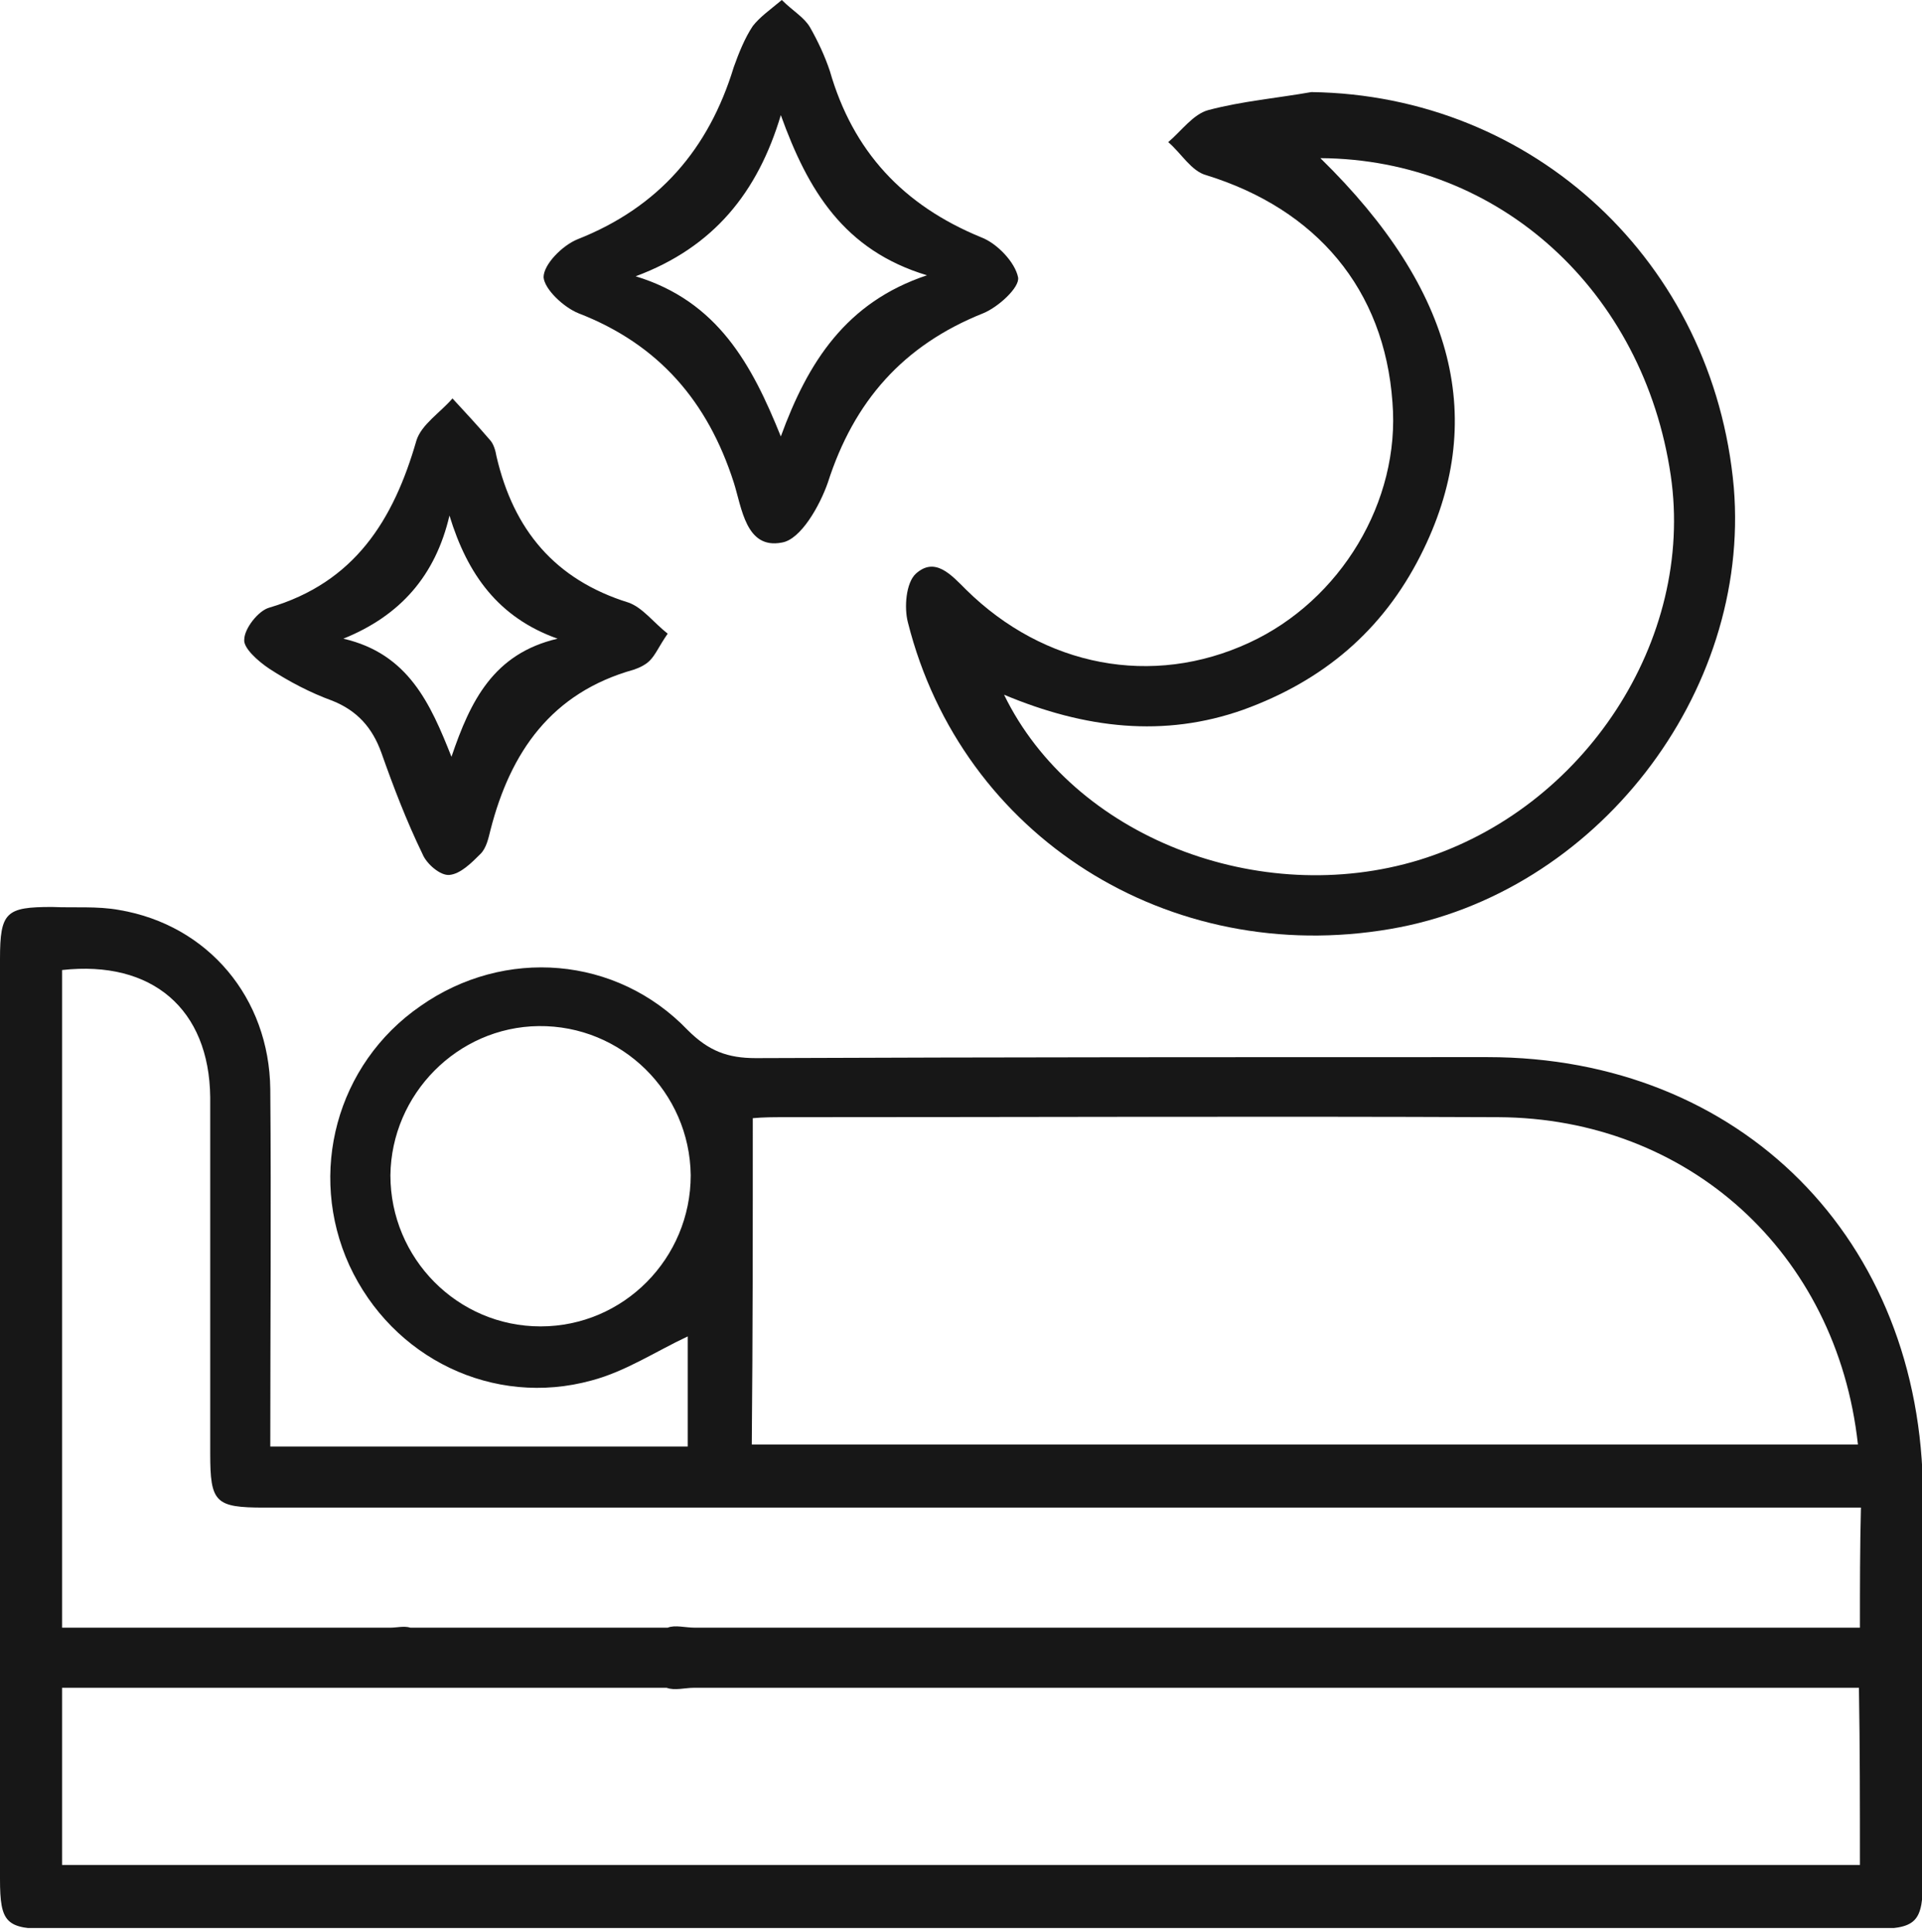
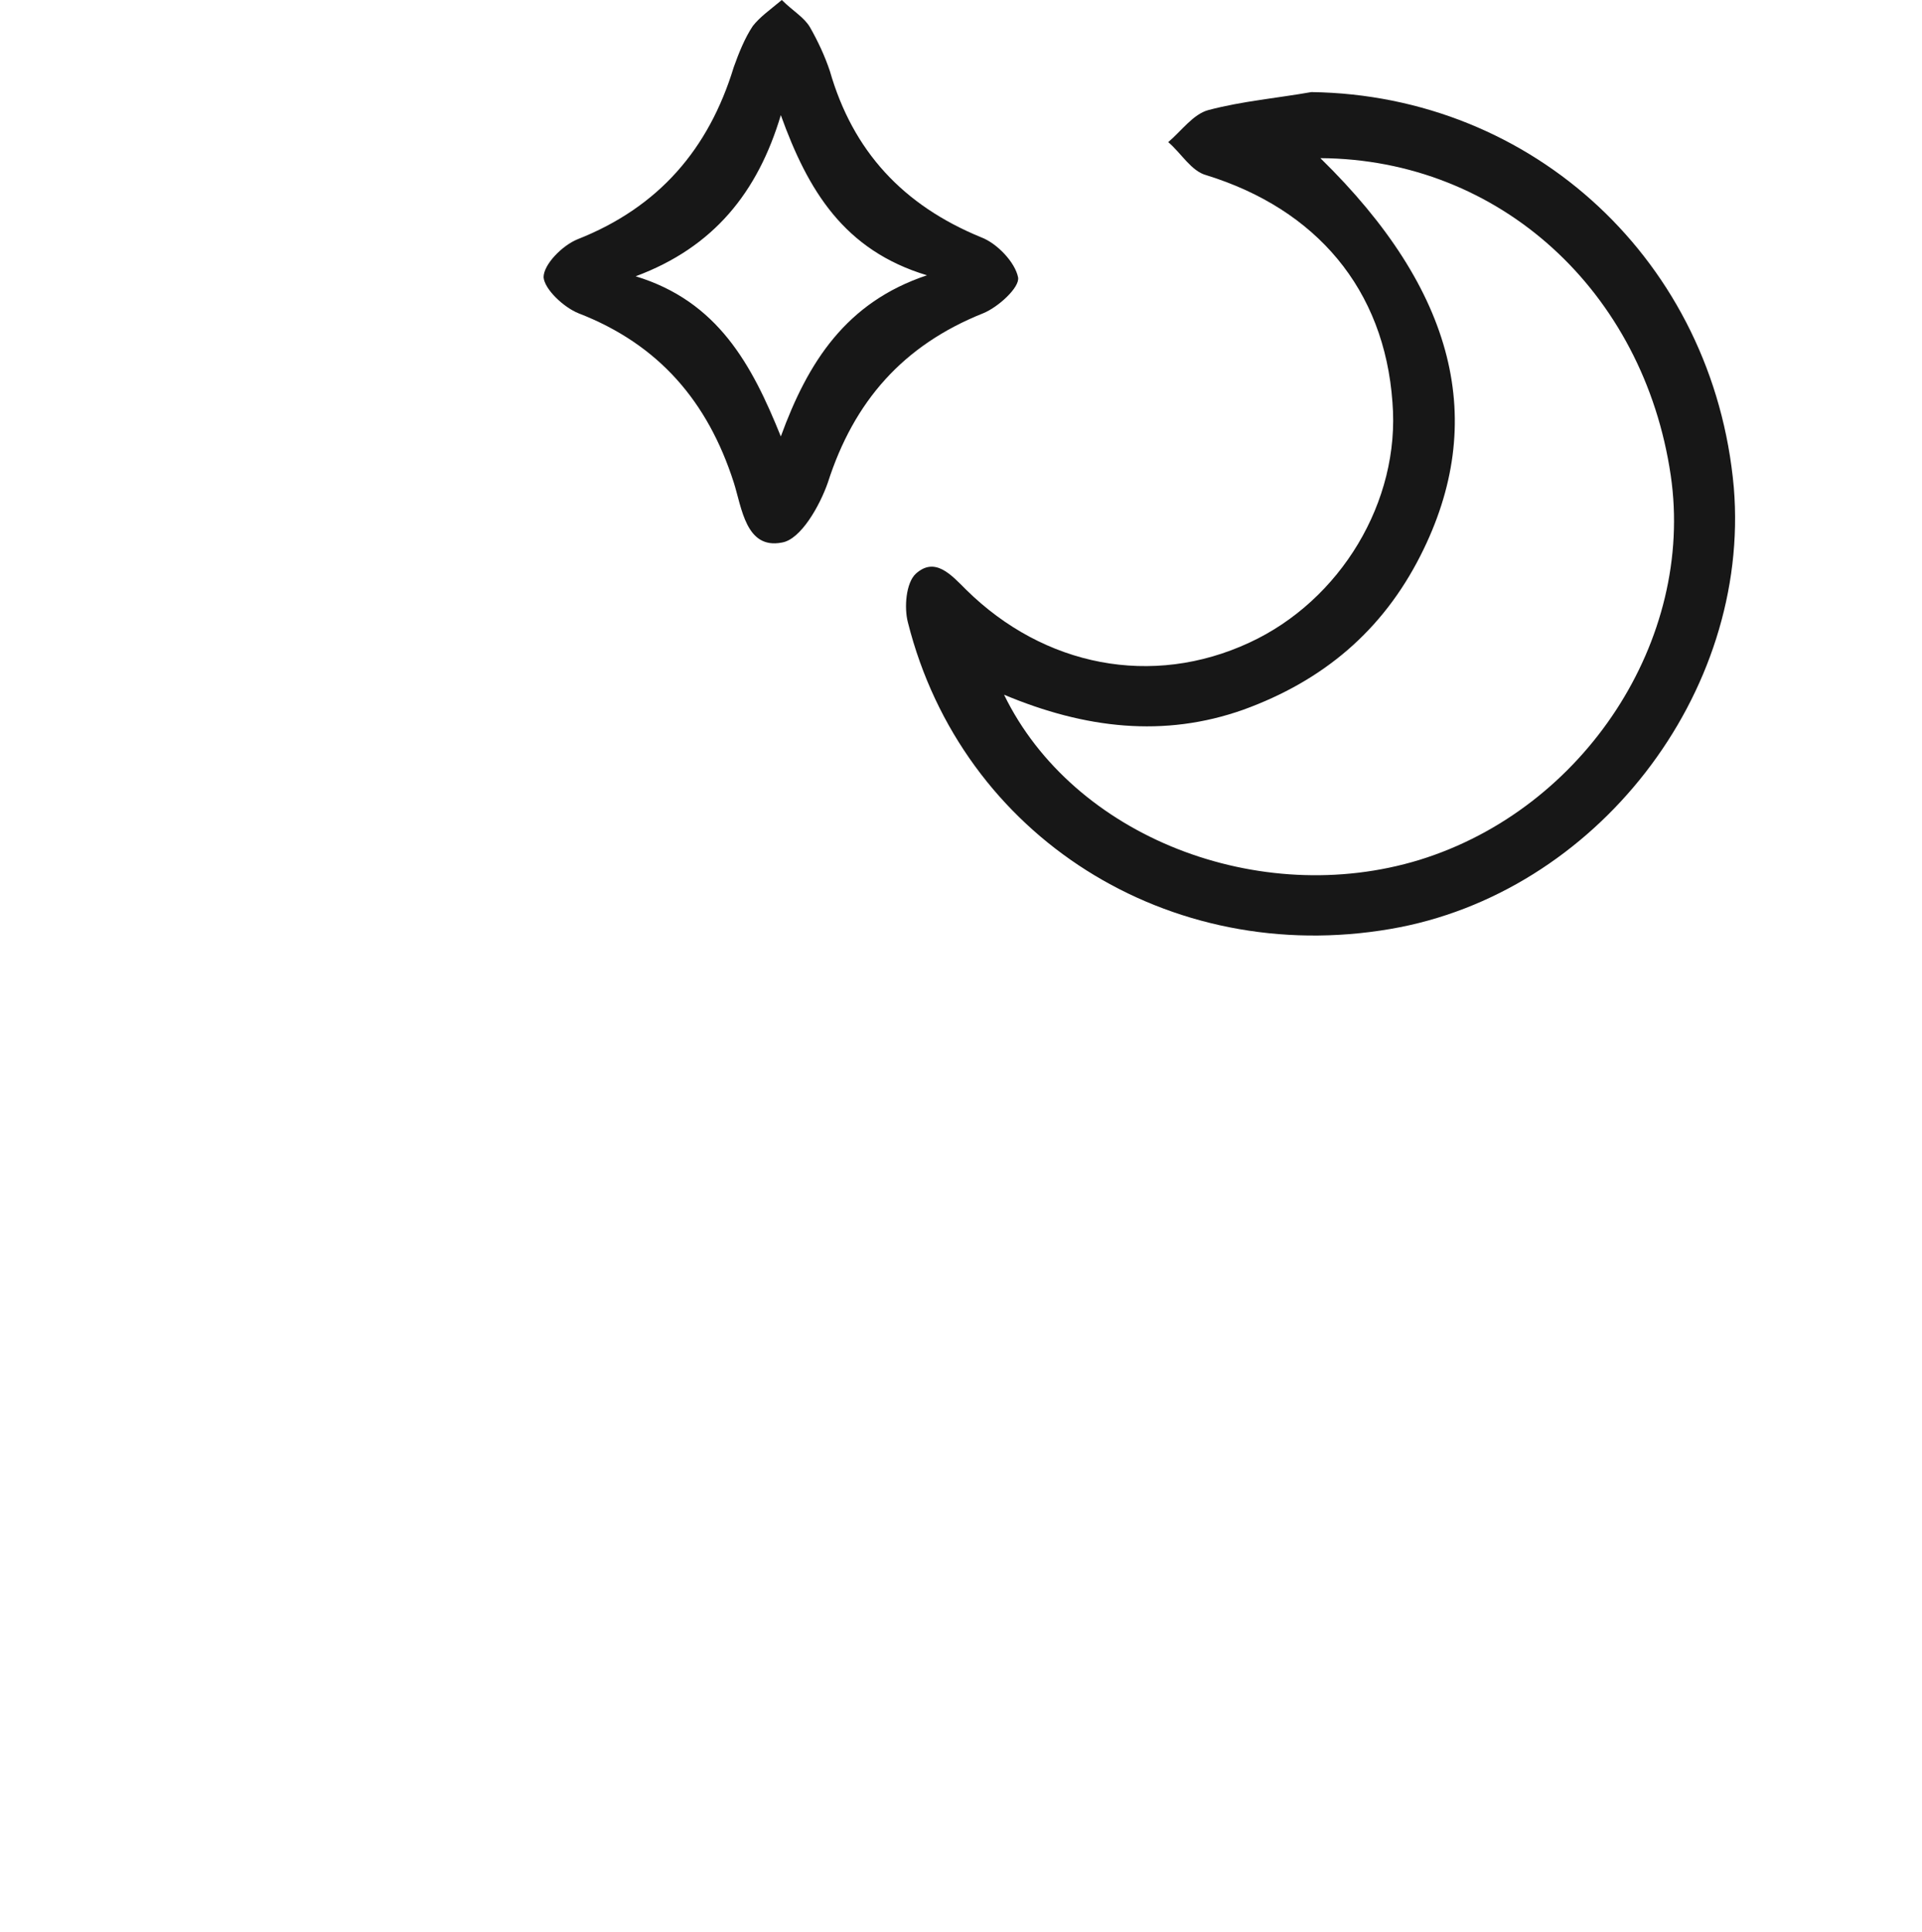
<svg xmlns="http://www.w3.org/2000/svg" width="192" height="193" viewBox="0 0 192 193" fill="none">
  <g clip-path="url(#clip0_3043_204)">
-     <path d="M148.6 105.602C124.2 105.602 99.9 105.602 75.5 105.702C72.7 105.702 70.8 105.002 68.7 102.902C61.6 95.502 50.4 94.602 42 100.502C33.6 106.302 30.7 117.202 34.9 126.402C39.2 135.702 49.3 140.602 59.1 137.902C62.5 137.002 65.5 135.002 68.7 133.502C68.7 137.002 68.7 140.702 68.7 144.502C54.8 144.502 41.1 144.502 27 144.502C27 132.302 27.1 120.602 27 108.802C26.9 99.702 20.8 92.402 11.9 90.902C9.7 90.502 7.4 90.702 5.2 90.602C0.6 90.602 0 91.102 0 95.802C0 126.402 0 157.002 0 187.702C0 192.102 0.6 192.702 5 192.702C65.6 192.702 126.2 192.702 186.9 192.702C191.5 192.702 192.1 192.102 192.1 187.502C192.1 174.802 192.1 162.002 192.1 149.302C192 123.802 173.9 105.602 148.6 105.602ZM75.2 111.702C76.3 111.602 77.3 111.602 78.2 111.602C102 111.602 125.9 111.502 149.7 111.602C168.6 111.702 183.5 125.102 185.6 144.302C148.8 144.302 112.1 144.302 75.1 144.302C75.2 133.402 75.2 122.702 75.2 111.702ZM54 132.502C45.7 132.502 39 125.702 39 117.402C39.1 109.302 45.7 102.602 53.8 102.502C62.1 102.402 68.9 109.102 69 117.402C69 125.702 62.3 132.502 54 132.502ZM185.8 186.302C126 186.302 66.2 186.302 6.2 186.302C6.2 180.602 6.2 174.902 6.2 168.602C7.4 168.602 8.7 168.602 10 168.602C18.5 168.602 26.9 168.602 35.4 168.602H66.6C67.4 168.902 68.4 168.602 69.3 168.602H72.6C108.8 168.602 144.9 168.602 181.1 168.602C182.6 168.602 184 168.602 185.7 168.602C185.8 174.602 185.8 180.302 185.8 186.302ZM185.8 162.602C184.4 162.602 182.9 162.602 181.5 162.602C145.3 162.602 109 162.602 72.8 162.602H69.4C68.5 162.602 67.4 162.302 66.7 162.602H41C40.4 162.402 39.6 162.602 39 162.602H35.5C27 162.602 18.6 162.602 10.1 162.602C8.9 162.602 7.7 162.602 6.2 162.602C6.2 140.302 6.2 118.602 6.2 96.902C15.2 95.902 20.9 100.802 21 109.602C21 121.502 21 133.302 21 145.202C21 150.102 21.5 150.602 26.4 150.602C78 150.602 129.6 150.602 181.3 150.602C182.8 150.602 184.2 150.602 185.9 150.602C185.8 154.602 185.8 158.302 185.8 162.602Z" fill="#171717" />
    <path d="M124.801 64.199C115.101 68.699 104.301 66.599 96.501 58.899C95.001 57.399 93.401 55.599 91.501 57.299C90.501 58.199 90.301 60.699 90.701 62.199C96.101 83.599 116.801 96.599 138.901 92.799C159.401 89.299 174.901 69.299 173.201 48.699C171.201 26.199 153.201 9.499 131.001 9.199C127.601 9.799 124.101 10.099 120.701 10.999C119.201 11.399 118.001 13.099 116.701 14.199C118.001 15.299 119.001 17.099 120.501 17.499C131.501 20.899 138.301 28.899 139.101 40.199C139.901 50.099 133.901 59.999 124.801 64.199ZM141.901 55.499C148.701 42.099 145.401 28.999 131.901 15.799C149.801 15.899 164.201 29.099 166.901 47.499C169.301 63.899 158.301 80.799 141.801 85.899C125.801 90.799 107.201 83.599 100.301 69.399C108.401 72.799 116.301 73.699 124.201 70.899C132.201 67.999 138.101 62.999 141.901 55.499Z" fill="#171717" />
    <path d="M57.801 31.3C65.801 34.4 70.701 40.1 73.301 48.2C74.101 50.7 74.501 54.9 78.101 54.2C80.001 53.9 81.901 50.5 82.701 48.2C85.301 40.1 90.201 34.5 98.201 31.3C99.701 30.7 101.901 28.7 101.701 27.7C101.401 26.2 99.601 24.3 98.001 23.7C90.201 20.5 85.201 15.1 82.901 7.1C82.401 5.6 81.701 4.1 80.901 2.7C80.301 1.7 79.201 1.1 78.101 0C76.901 1 75.901 1.7 75.201 2.6C74.401 3.8 73.801 5.3 73.301 6.7C70.801 14.9 65.801 20.7 57.701 23.9C56.201 24.5 54.301 26.4 54.301 27.7C54.401 28.9 56.301 30.7 57.801 31.3ZM78.001 11.5C80.701 19 84.301 25 92.601 27.5C84.501 30.2 80.701 36.2 78.001 43.6C75.101 36.4 71.701 30.1 63.501 27.6C71.301 24.7 75.701 19.2 78.001 11.5Z" fill="#171717" />
-     <path d="M26.9 66.801C28.9 68.101 31 69.201 33.2 70.001C35.7 71.001 37.2 72.701 38.1 75.201C39.3 78.601 40.6 82.001 42.2 85.301C42.6 86.301 44 87.501 44.9 87.401C46 87.301 47.1 86.201 48 85.301C48.6 84.701 48.8 83.701 49 82.901C51 75.101 55.1 69.201 63.3 66.901C63.9 66.701 64.5 66.401 64.9 66.001C65.5 65.401 65.8 64.601 66.7 63.301C65.3 62.201 64.2 60.701 62.8 60.201C55.4 57.901 51.3 52.901 49.6 45.601C49.5 45.001 49.3 44.301 48.9 43.901C47.7 42.501 46.4 41.101 45.2 39.801C44 41.201 42.1 42.401 41.6 44.001C39.3 52.001 35.4 58.201 26.9 60.701C25.8 61.001 24.4 62.801 24.4 63.901C24.3 64.701 25.7 66.001 26.9 66.801ZM44.9 51.501C46.7 57.401 49.8 61.701 55.7 63.801C49.3 65.301 47 70.001 45.1 75.601C43 70.301 40.8 65.301 34.3 63.801C40 61.501 43.5 57.501 44.9 51.501Z" fill="#171717" />
  </g>
  <defs>
    <clipPath id="clip0_3043_204">
      <rect width="192" height="192.6" fill="white" />
    </clipPath>
  </defs>
</svg>